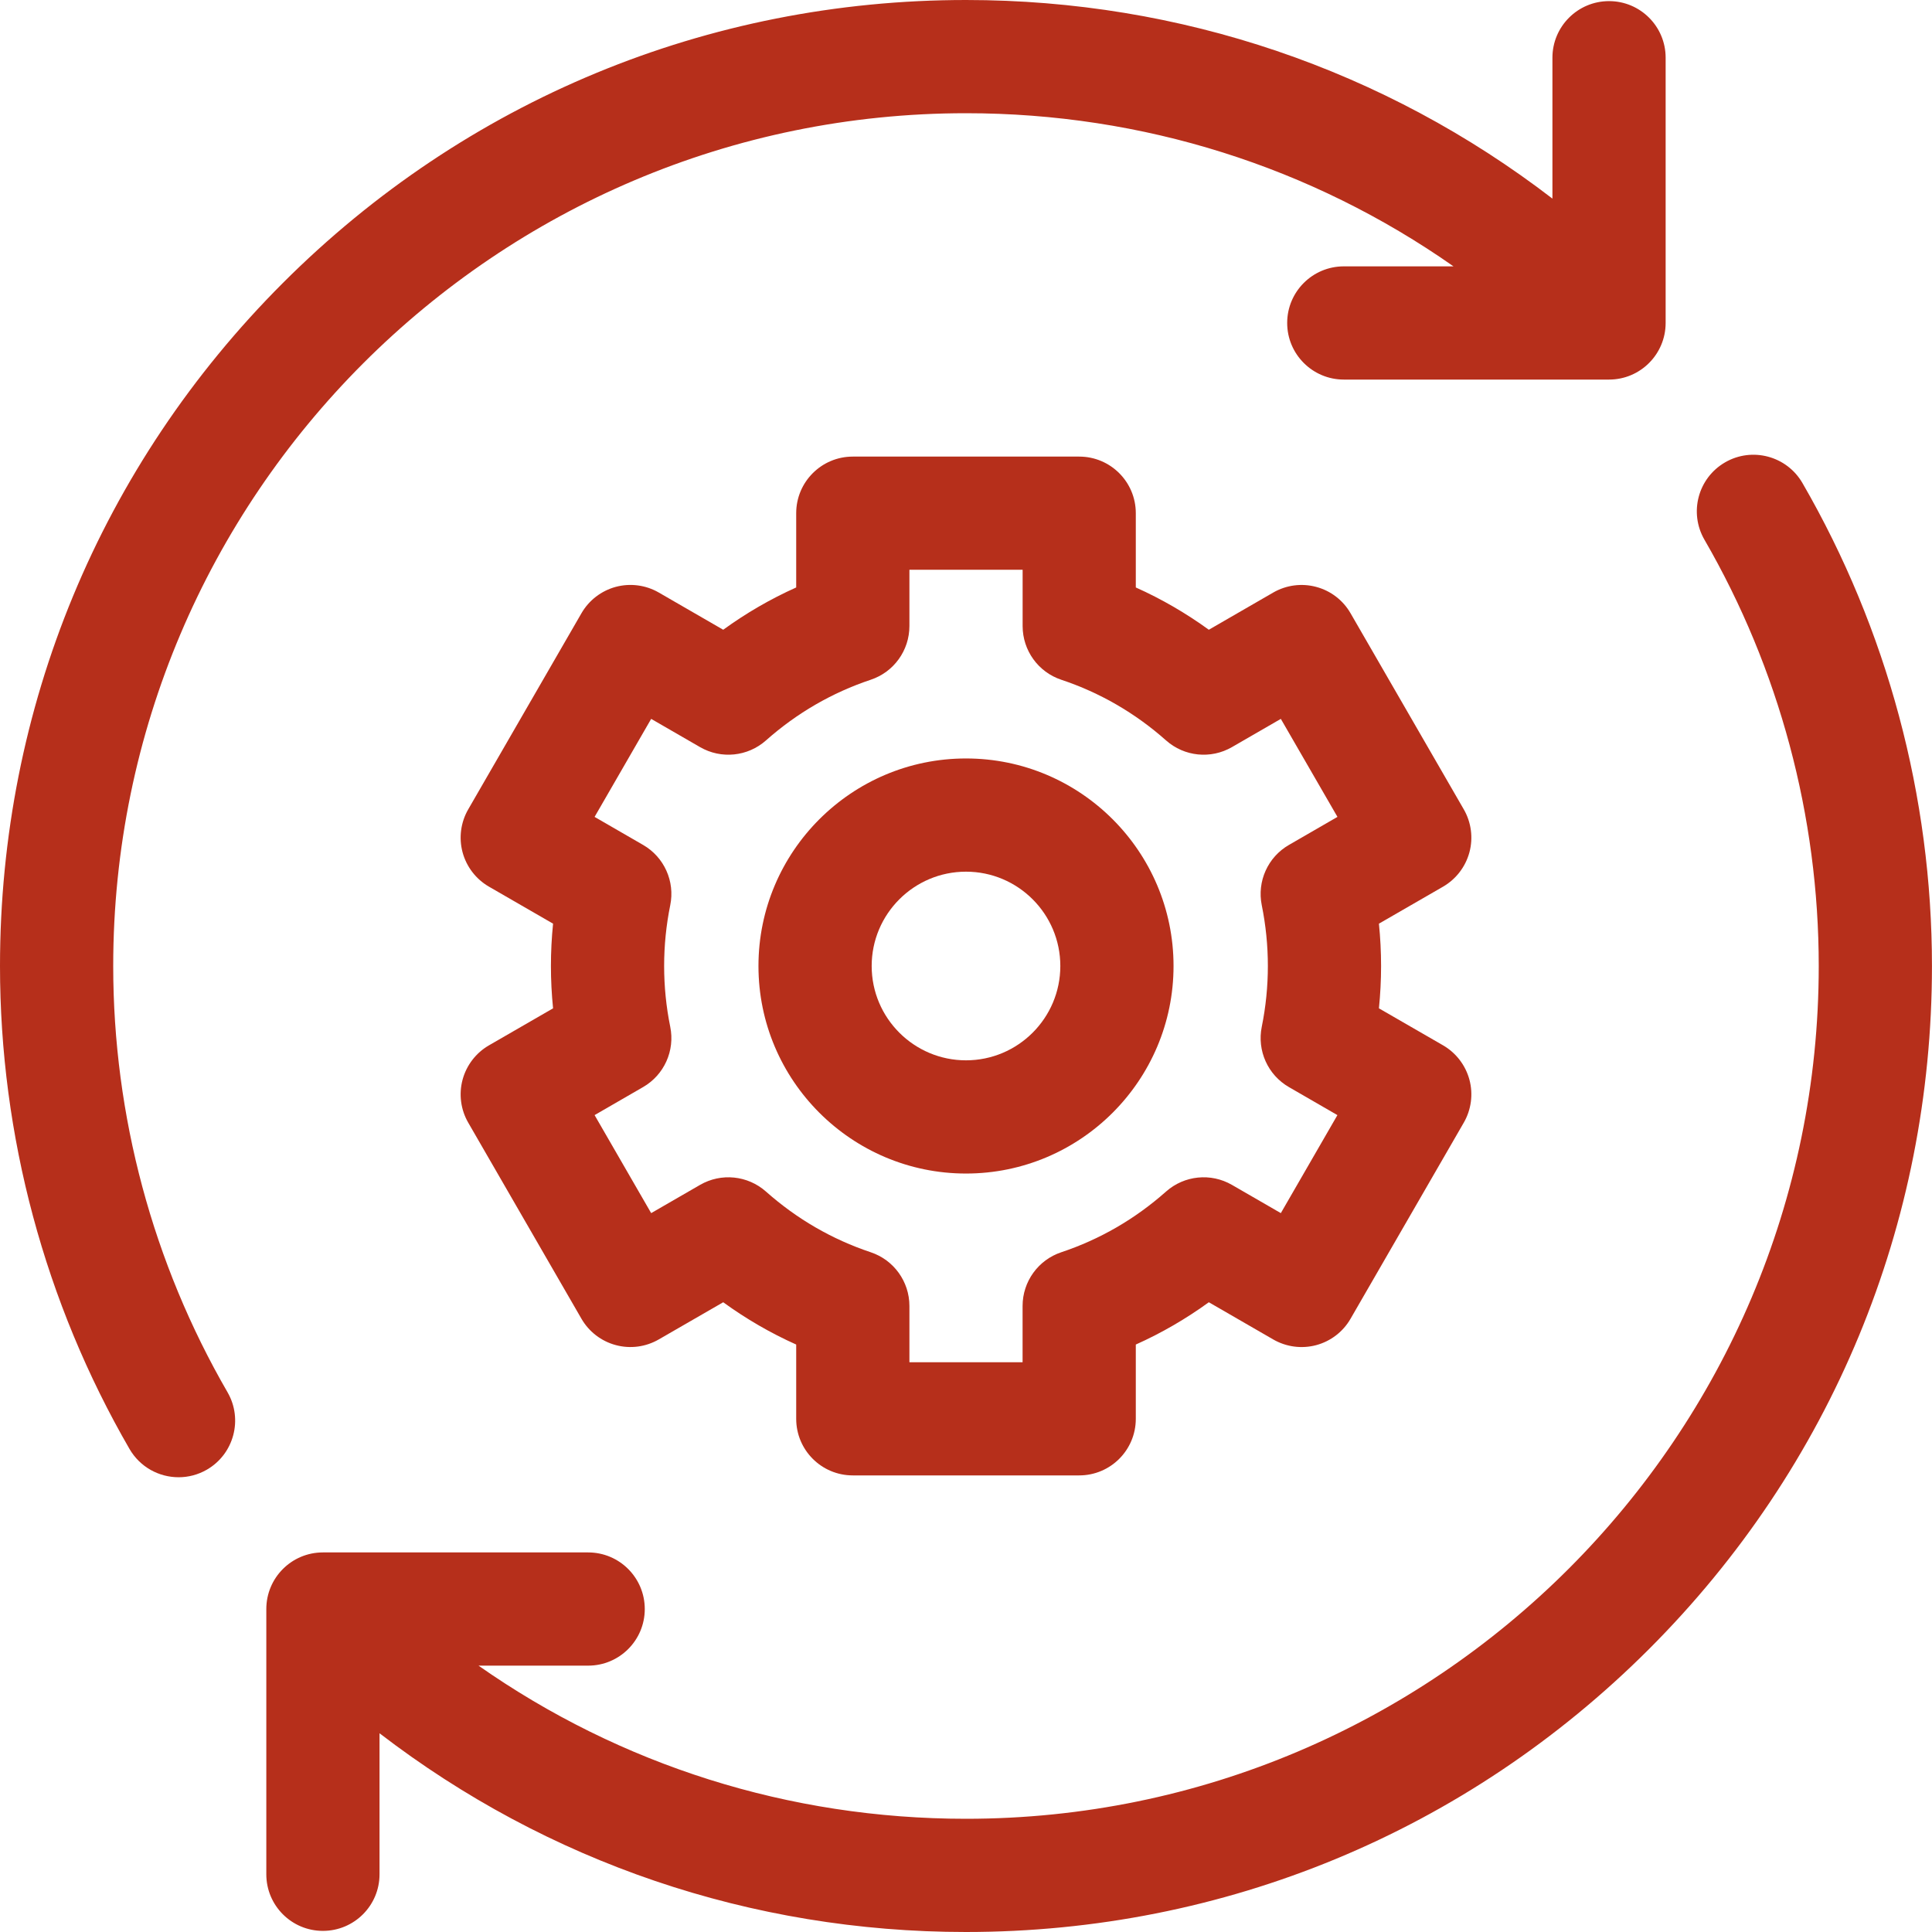
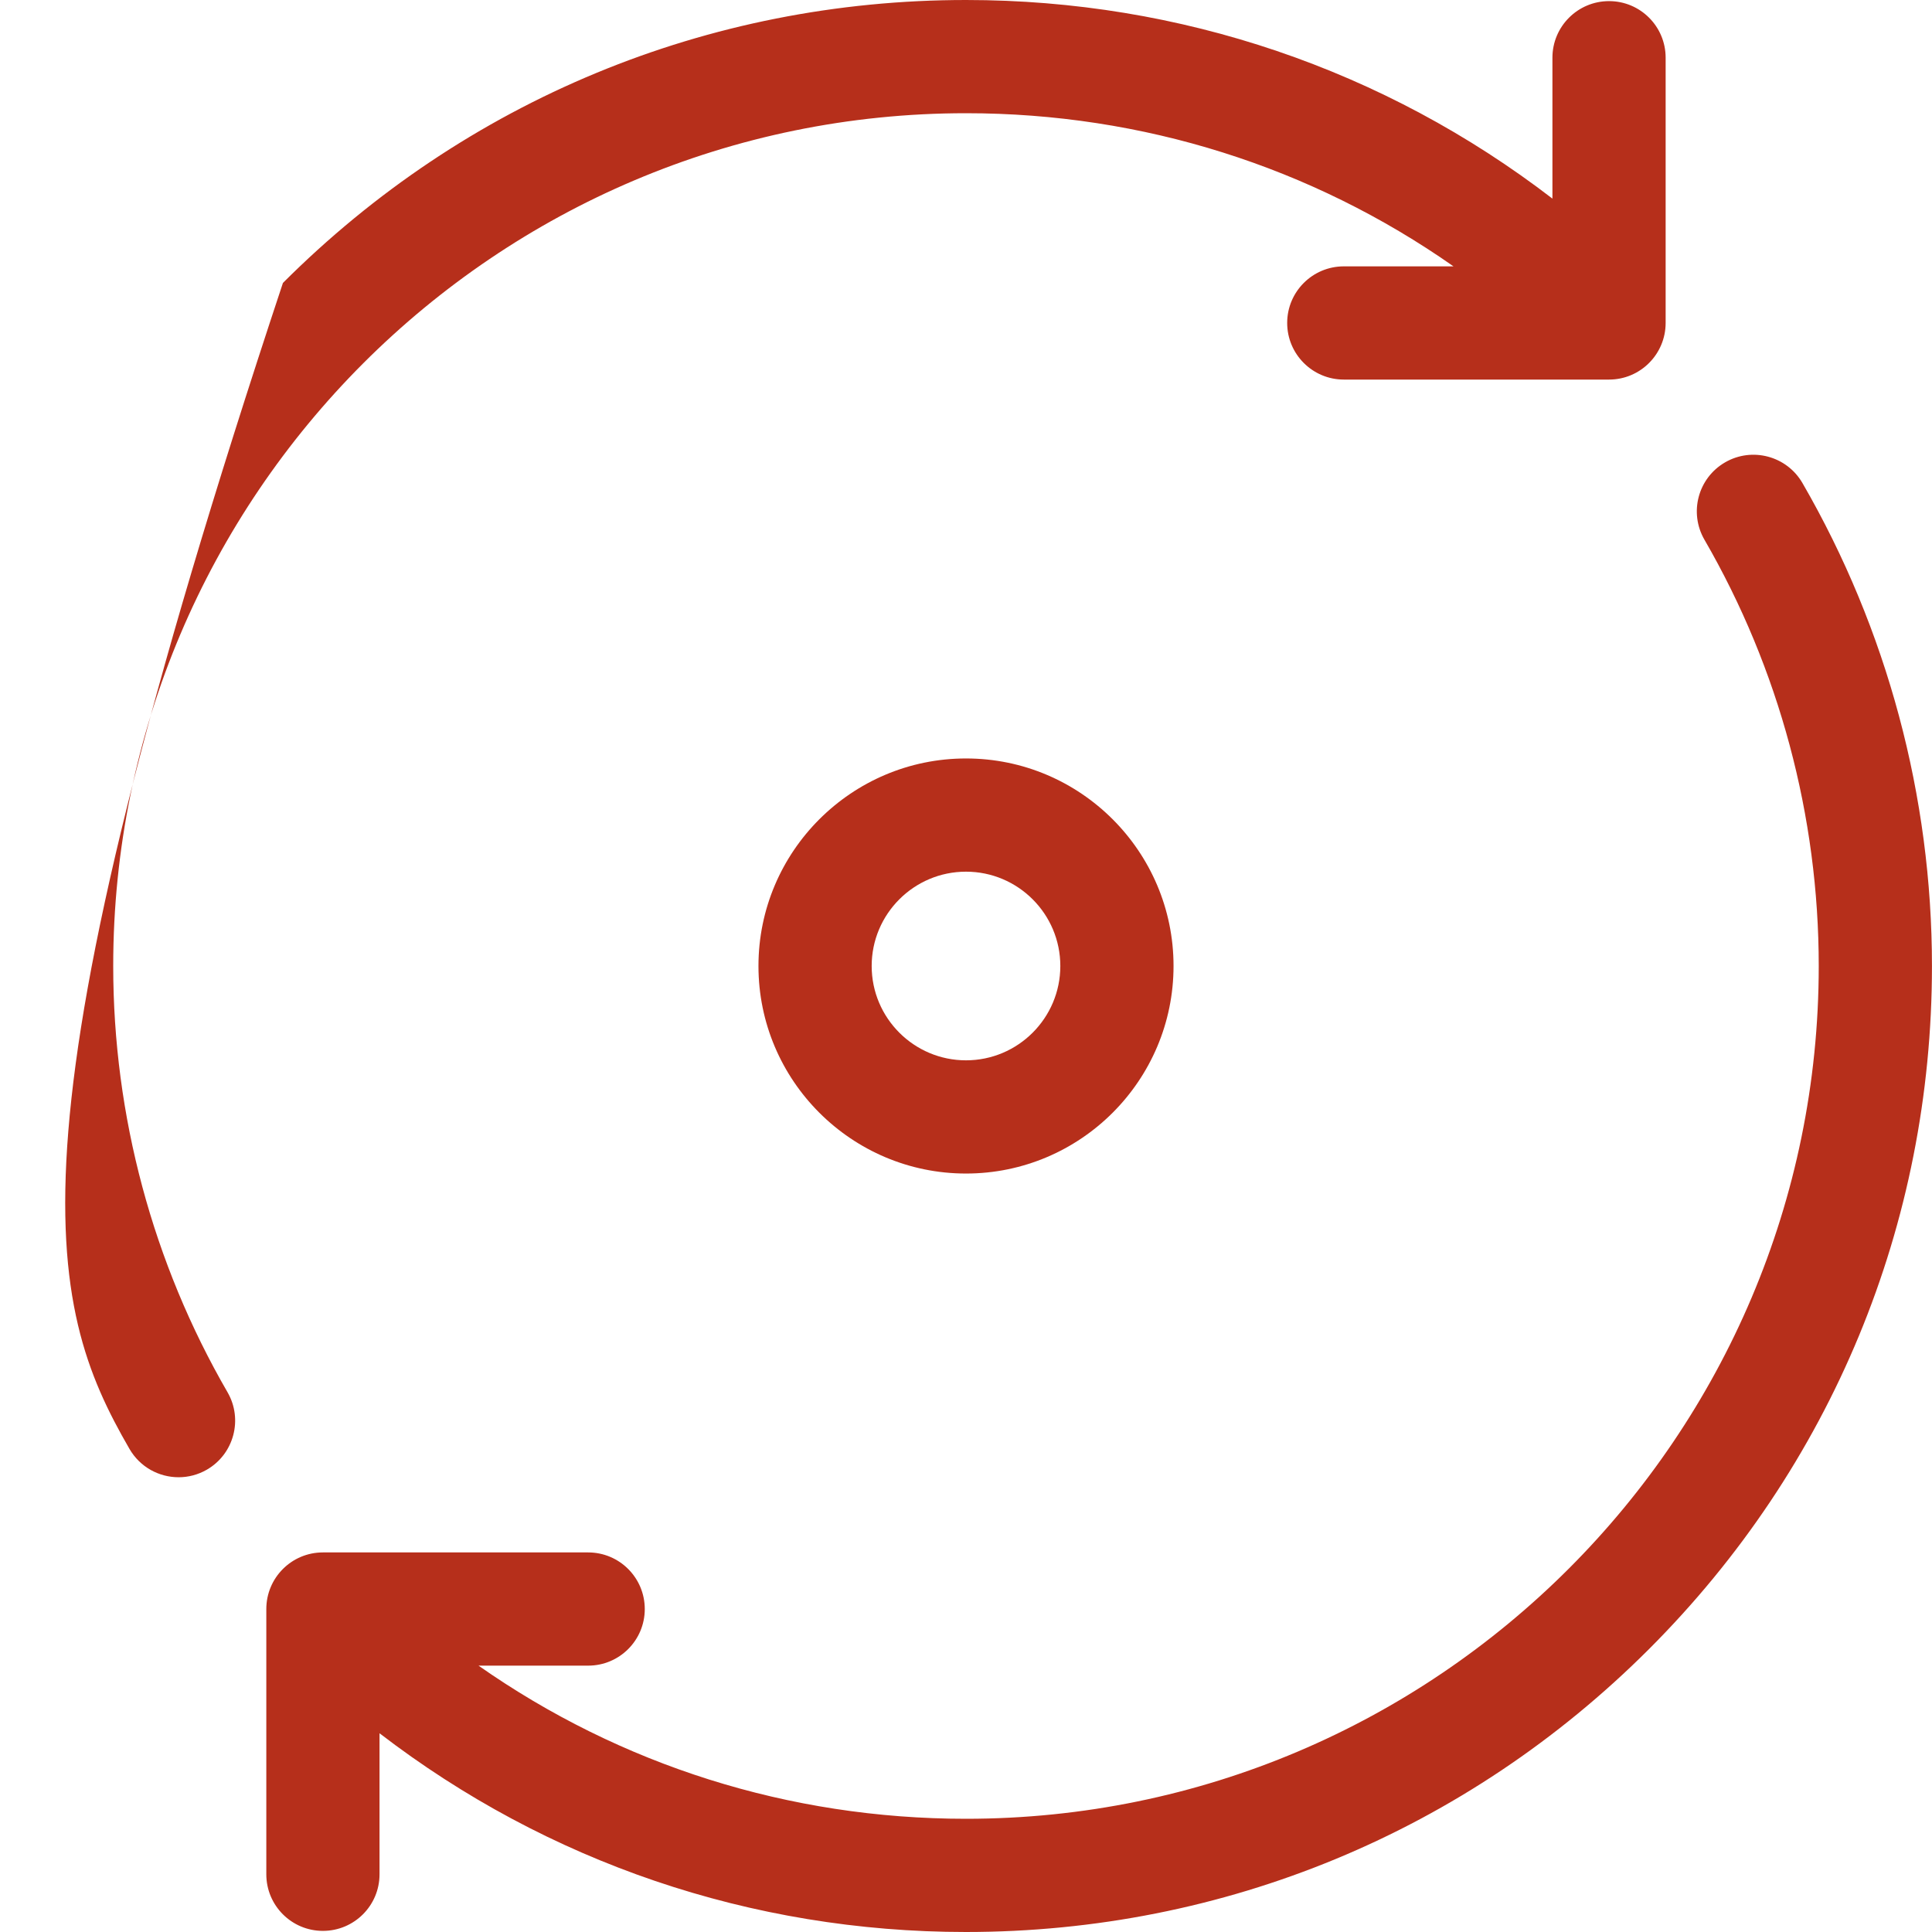
<svg xmlns="http://www.w3.org/2000/svg" width="45" height="45" viewBox="0 0 45 45" fill="none">
-   <path d="M2.637 22.5C2.637 11.547 11.547 2.637 22.5 2.637C26.619 2.637 30.547 3.886 33.855 6.204H31.3C30.572 6.204 29.981 6.794 29.981 7.522C29.981 8.25 30.572 8.841 31.3 8.841H37.478C38.206 8.841 38.796 8.25 38.796 7.522V1.344C38.796 0.616 38.206 0.026 37.478 0.026C36.75 0.026 36.159 0.616 36.159 1.344V4.626C32.255 1.626 27.502 0 22.5 0C16.49 0 10.84 2.34 6.59 6.59C2.34 10.84 0 16.49 0 22.5C0 26.448 1.043 30.338 3.017 33.75C3.262 34.172 3.704 34.408 4.16 34.408C4.384 34.408 4.611 34.351 4.819 34.231C5.449 33.866 5.664 33.059 5.3 32.429C3.558 29.419 2.637 25.985 2.637 22.5Z" fill="#B62F1B" />
+   <path d="M2.637 22.5C2.637 11.547 11.547 2.637 22.5 2.637C26.619 2.637 30.547 3.886 33.855 6.204H31.3C30.572 6.204 29.981 6.794 29.981 7.522C29.981 8.25 30.572 8.841 31.3 8.841H37.478C38.206 8.841 38.796 8.25 38.796 7.522V1.344C38.796 0.616 38.206 0.026 37.478 0.026C36.75 0.026 36.159 0.616 36.159 1.344V4.626C32.255 1.626 27.502 0 22.5 0C16.49 0 10.84 2.34 6.59 6.59C0 26.448 1.043 30.338 3.017 33.75C3.262 34.172 3.704 34.408 4.16 34.408C4.384 34.408 4.611 34.351 4.819 34.231C5.449 33.866 5.664 33.059 5.3 32.429C3.558 29.419 2.637 25.985 2.637 22.5Z" fill="#B62F1B" />
  <path d="M41.982 11.25C41.617 10.62 40.81 10.405 40.181 10.769C39.55 11.134 39.335 11.94 39.7 12.571C41.442 15.581 42.362 19.015 42.362 22.5C42.362 33.453 33.452 42.363 22.499 42.363C18.38 42.363 14.453 41.114 11.146 38.796H13.699C14.428 38.796 15.018 38.206 15.018 37.478C15.018 36.749 14.428 36.159 13.699 36.159H7.521C6.793 36.159 6.203 36.749 6.203 37.478V43.656C6.203 44.384 6.793 44.974 7.521 44.974C8.25 44.974 8.84 44.384 8.84 43.656V40.371C12.745 43.372 17.497 45 22.499 45C28.509 45 34.159 42.659 38.409 38.41C42.659 34.16 44.999 28.51 44.999 22.5C44.999 18.552 43.956 14.662 41.982 11.25Z" fill="#B62F1B" />
-   <path d="M34.226 19.851C34.316 19.514 34.269 19.154 34.094 18.851L31.457 14.284C31.283 13.981 30.995 13.76 30.657 13.67C30.319 13.579 29.959 13.627 29.657 13.801L28.156 14.668C27.622 14.281 27.054 13.951 26.455 13.683V11.953C26.455 11.225 25.865 10.635 25.137 10.635H19.863C19.135 10.635 18.545 11.225 18.545 11.953V13.683C17.947 13.951 17.378 14.281 16.845 14.668L15.344 13.801C15.041 13.626 14.681 13.579 14.343 13.669C14.006 13.76 13.718 13.981 13.543 14.284L10.906 18.851C10.731 19.154 10.684 19.514 10.774 19.851C10.865 20.189 11.086 20.477 11.389 20.652L12.882 21.514C12.849 21.841 12.832 22.171 12.832 22.5C12.832 22.829 12.849 23.159 12.882 23.486L11.389 24.348C11.086 24.523 10.865 24.811 10.774 25.149C10.684 25.486 10.731 25.846 10.906 26.149L13.543 30.716C13.718 31.019 14.006 31.24 14.343 31.33C14.681 31.421 15.041 31.373 15.344 31.198L16.845 30.332C17.378 30.719 17.947 31.049 18.545 31.317V33.047C18.545 33.775 19.135 34.365 19.863 34.365H25.137C25.865 34.365 26.455 33.775 26.455 33.047V31.317C27.054 31.049 27.622 30.719 28.156 30.332L29.657 31.199C29.959 31.373 30.319 31.421 30.657 31.331C30.995 31.24 31.283 31.019 31.457 30.716L34.094 26.149C34.269 25.846 34.316 25.486 34.226 25.149C34.135 24.811 33.914 24.523 33.612 24.348L32.118 23.486C32.151 23.159 32.168 22.829 32.168 22.5C32.168 22.171 32.151 21.841 32.118 21.514L33.612 20.652C33.914 20.477 34.135 20.189 34.226 19.851ZM29.389 21.085C29.483 21.548 29.531 22.024 29.531 22.5C29.531 22.976 29.483 23.452 29.389 23.915C29.276 24.471 29.53 25.037 30.021 25.32L31.151 25.973L29.833 28.256L28.694 27.598C28.202 27.314 27.584 27.377 27.159 27.754C26.44 28.392 25.62 28.867 24.72 29.167C24.182 29.346 23.818 29.85 23.818 30.418V31.729H21.182V30.418C21.182 29.85 20.818 29.346 20.28 29.167C19.38 28.867 18.56 28.392 17.841 27.754C17.416 27.377 16.798 27.314 16.306 27.598L15.167 28.256L13.849 25.973L14.979 25.32C15.47 25.037 15.725 24.471 15.611 23.915C15.517 23.452 15.469 22.976 15.469 22.5C15.469 22.024 15.517 21.548 15.611 21.085C15.725 20.529 15.47 19.963 14.979 19.68L13.849 19.027L15.167 16.744L16.306 17.402C16.798 17.686 17.416 17.623 17.841 17.246C18.56 16.608 19.381 16.133 20.28 15.833C20.819 15.654 21.182 15.15 21.182 14.582V13.271H23.819V14.582C23.819 15.15 24.182 15.654 24.72 15.833C25.62 16.133 26.441 16.608 27.16 17.246C27.584 17.623 28.202 17.686 28.694 17.402L29.833 16.744L31.152 19.027L30.022 19.68C29.53 19.963 29.276 20.529 29.389 21.085Z" fill="#B62F1B" />
  <path d="M22.5 17.666C19.834 17.666 17.666 19.834 17.666 22.5C17.666 25.166 19.834 27.334 22.5 27.334C25.166 27.334 27.334 25.166 27.334 22.5C27.334 19.834 25.166 17.666 22.5 17.666ZM22.5 24.697C21.288 24.697 20.303 23.712 20.303 22.5C20.303 21.288 21.288 20.303 22.5 20.303C23.712 20.303 24.697 21.288 24.697 22.5C24.697 23.712 23.712 24.697 22.5 24.697Z" fill="#B62F1B" />
</svg>